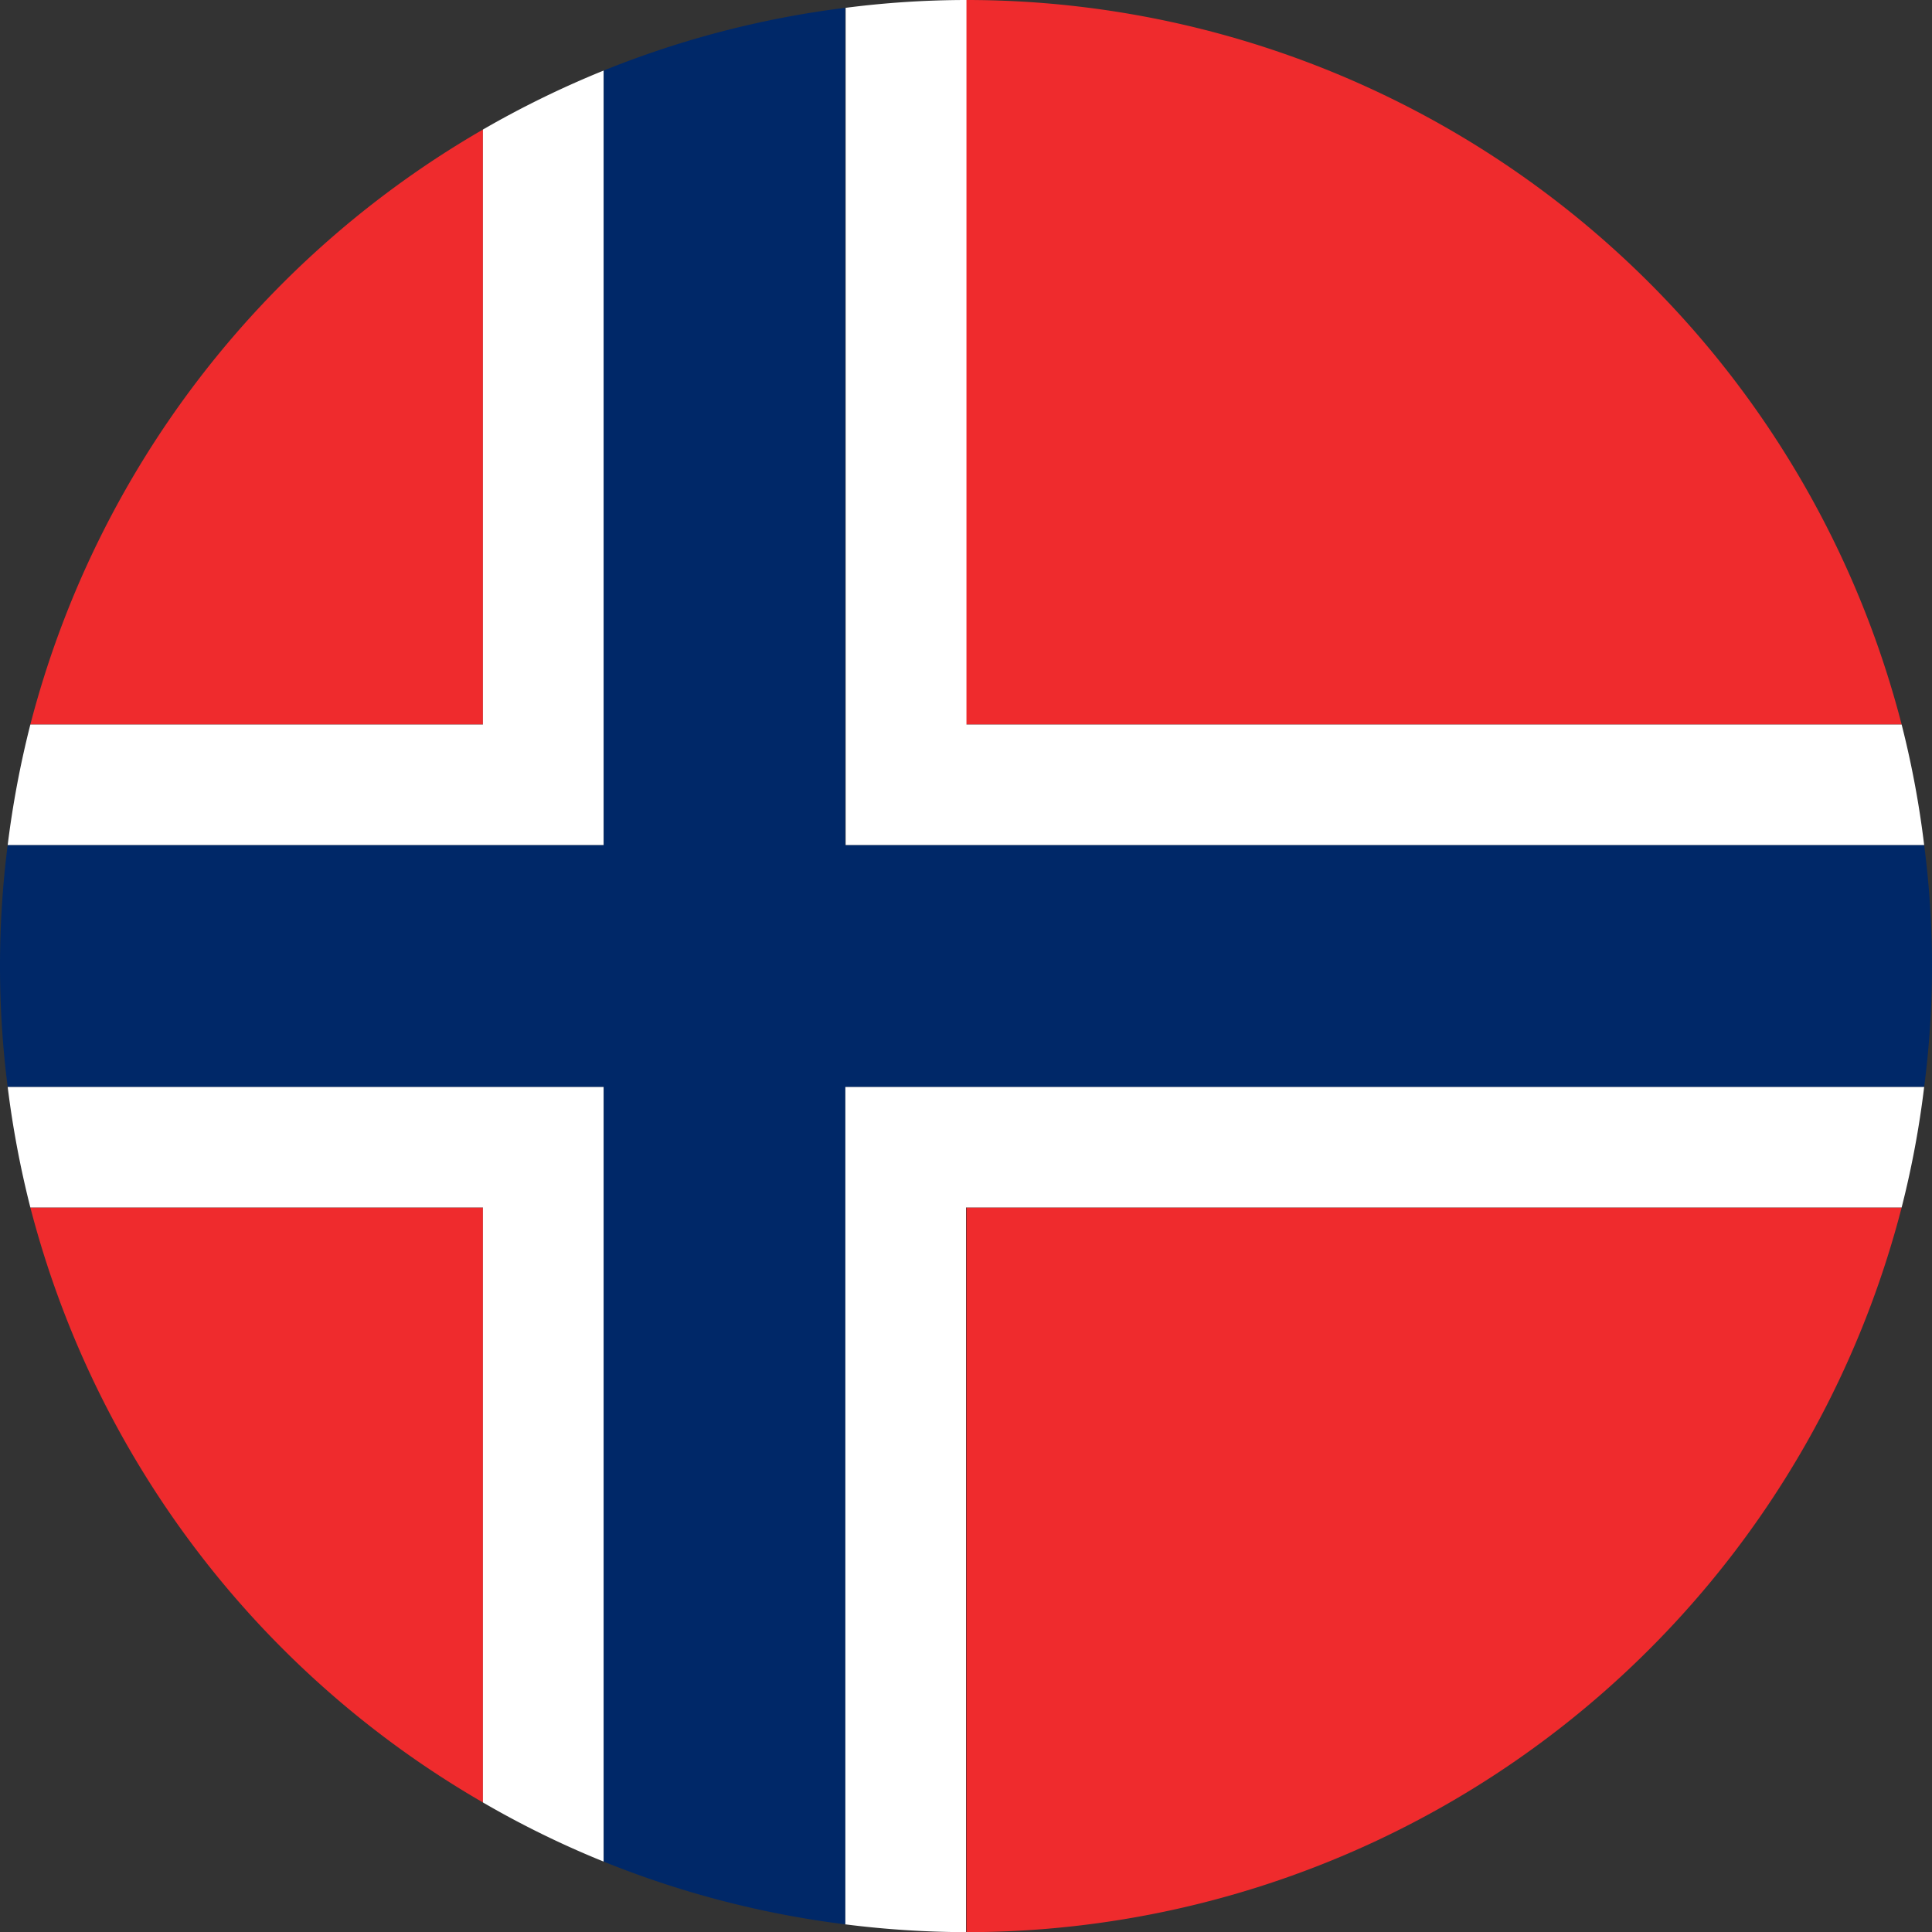
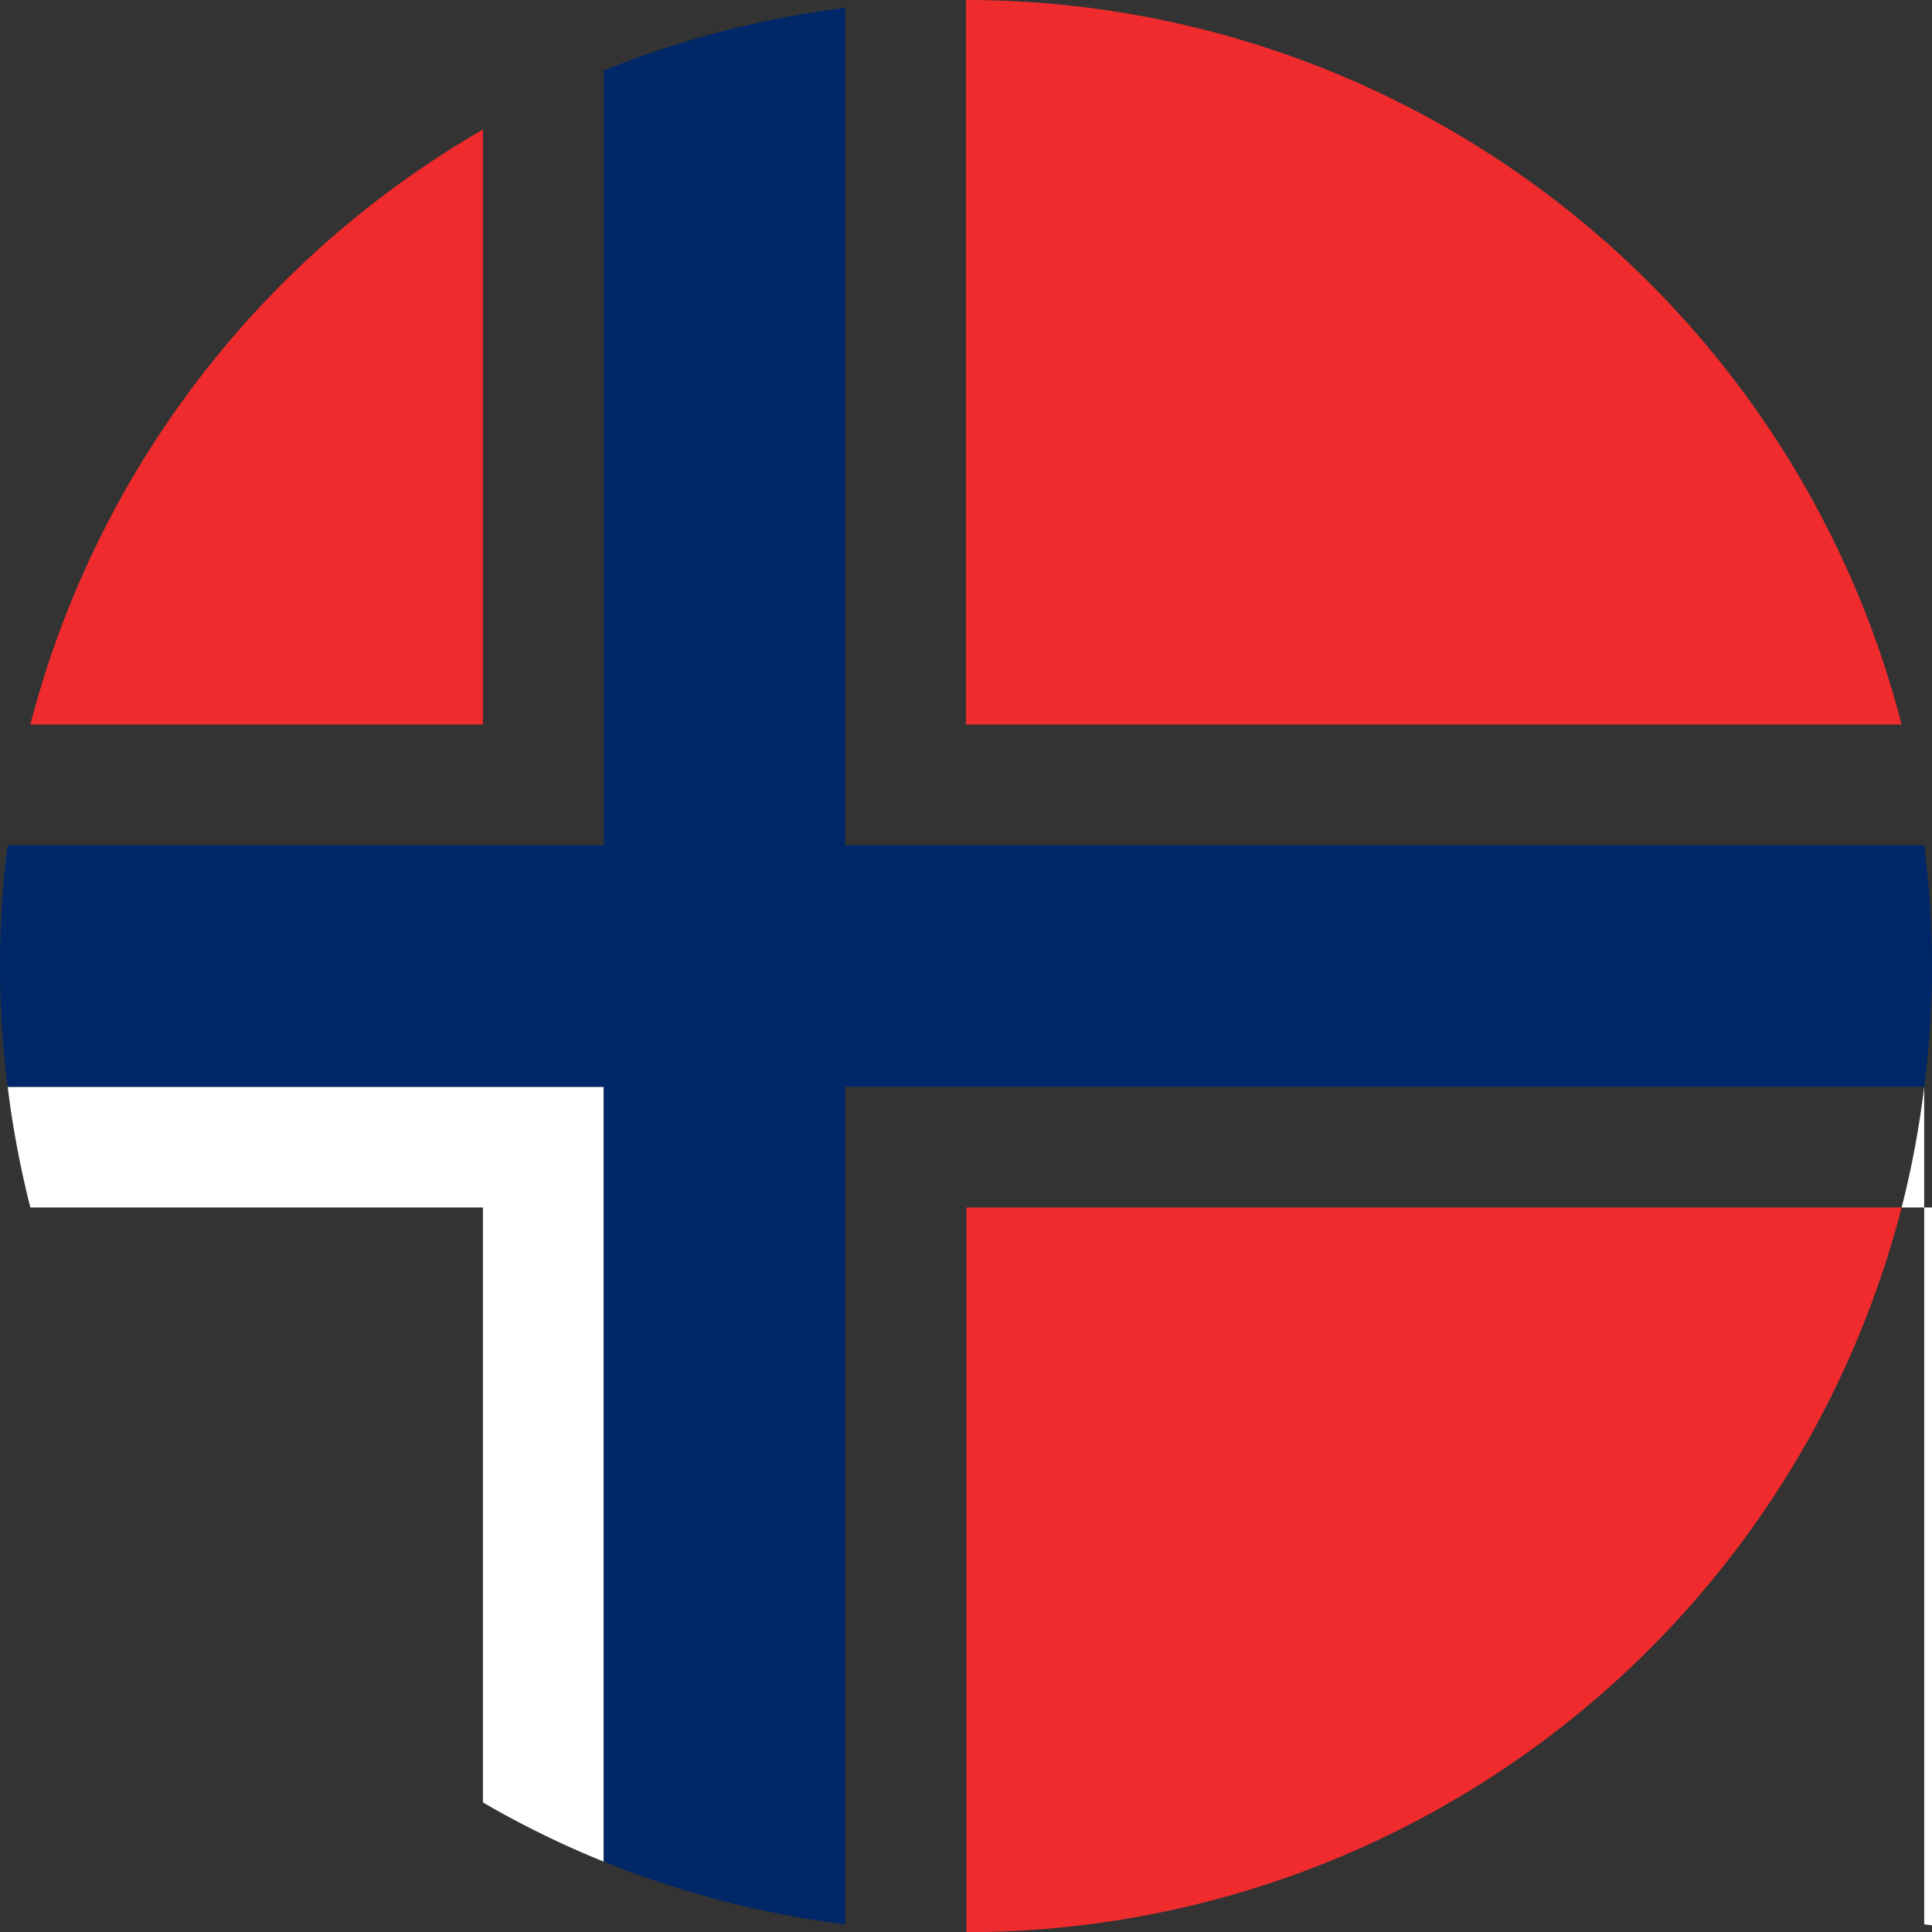
<svg xmlns="http://www.w3.org/2000/svg" id="Layer_1" data-name="Layer 1" viewBox="0 0 126.02 126.03">
  <rect x="0" y="0" width="126.02" height="126.03" fill="#333333" stroke="none" />
  <defs>
    <style>.cls-1{fill:#ef2b2d;}.cls-2{fill:#fff;}.cls-3{fill:#002868;}</style>
  </defs>
  <path class="cls-1" d="M125.18,47.94A63,63,0,0,0,64.15.68V47.94Z" transform="translate(-1.14 -0.68)" />
-   <path class="cls-1" d="M3.12,79.44a63.08,63.08,0,0,0,29.52,38.81V79.44Z" transform="translate(-1.14 -0.68)" />
  <path class="cls-1" d="M32.64,9.13A63.1,63.1,0,0,0,3.12,47.94H32.64Z" transform="translate(-1.14 -0.68)" />
  <path class="cls-1" d="M125.18,79.44h-61v47.27A63,63,0,0,0,125.18,79.44Z" transform="translate(-1.14 -0.68)" />
-   <path class="cls-2" d="M40.52,5.28a63.12,63.12,0,0,0-7.88,3.85V47.94H3.12a63.55,63.55,0,0,0-1.48,7.87H40.52Z" transform="translate(-1.14 -0.68)" />
  <path class="cls-2" d="M1.64,71.57a63.55,63.55,0,0,0,1.48,7.87H32.64v38.81a61.82,61.82,0,0,0,7.88,3.86V71.57Z" transform="translate(-1.14 -0.68)" />
-   <path class="cls-2" d="M125.18,79.44a61.74,61.74,0,0,0,1.47-7.87H56.27V126.2a63.86,63.86,0,0,0,7.88.51V79.44Z" transform="translate(-1.14 -0.68)" />
-   <path class="cls-2" d="M126.65,55.81a61.74,61.74,0,0,0-1.47-7.87h-61V.68a62,62,0,0,0-7.88.51V55.81Z" transform="translate(-1.14 -0.68)" />
+   <path class="cls-2" d="M125.18,79.44a61.74,61.74,0,0,0,1.47-7.87V126.2a63.86,63.86,0,0,0,7.88.51V79.44Z" transform="translate(-1.14 -0.68)" />
  <path class="cls-3" d="M126.65,71.57a61.13,61.13,0,0,0,0-15.76H56.27V1.19A62.82,62.82,0,0,0,40.52,5.28V55.81H1.64a62.34,62.34,0,0,0,0,15.76H40.52v50.54a62.82,62.82,0,0,0,15.75,4.09V71.57Z" transform="translate(-1.14 -0.68)" />
</svg>